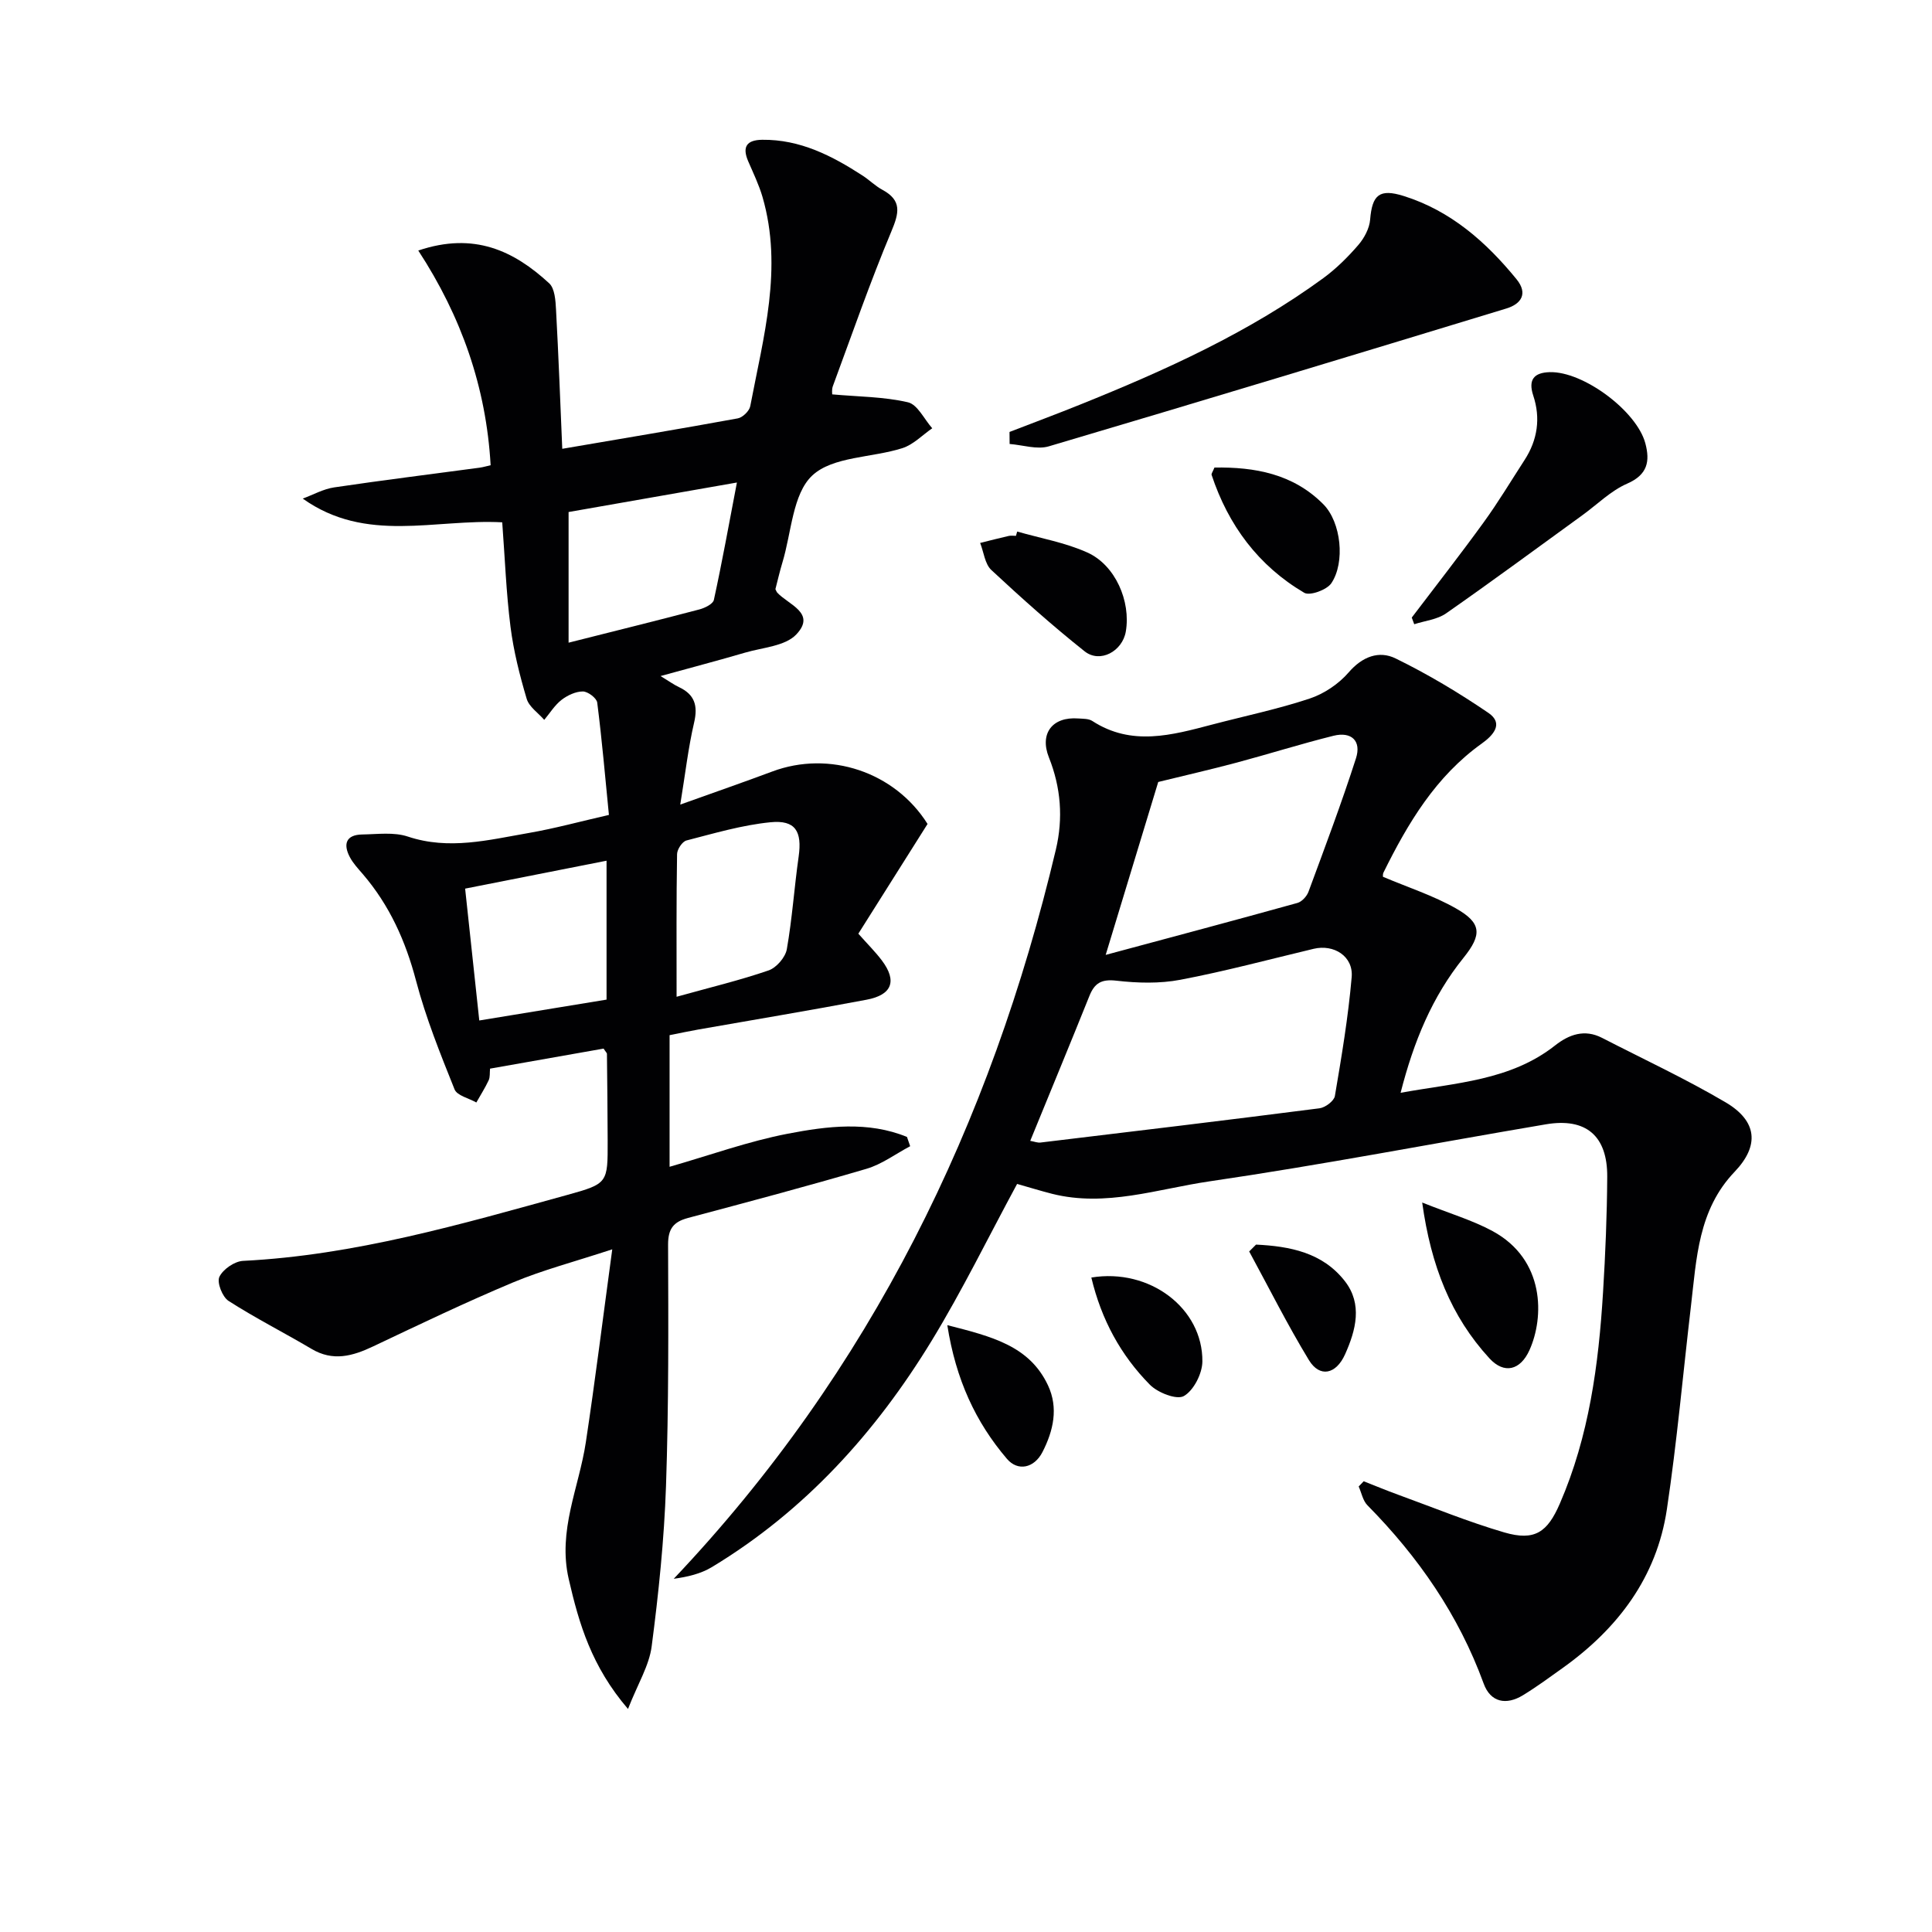
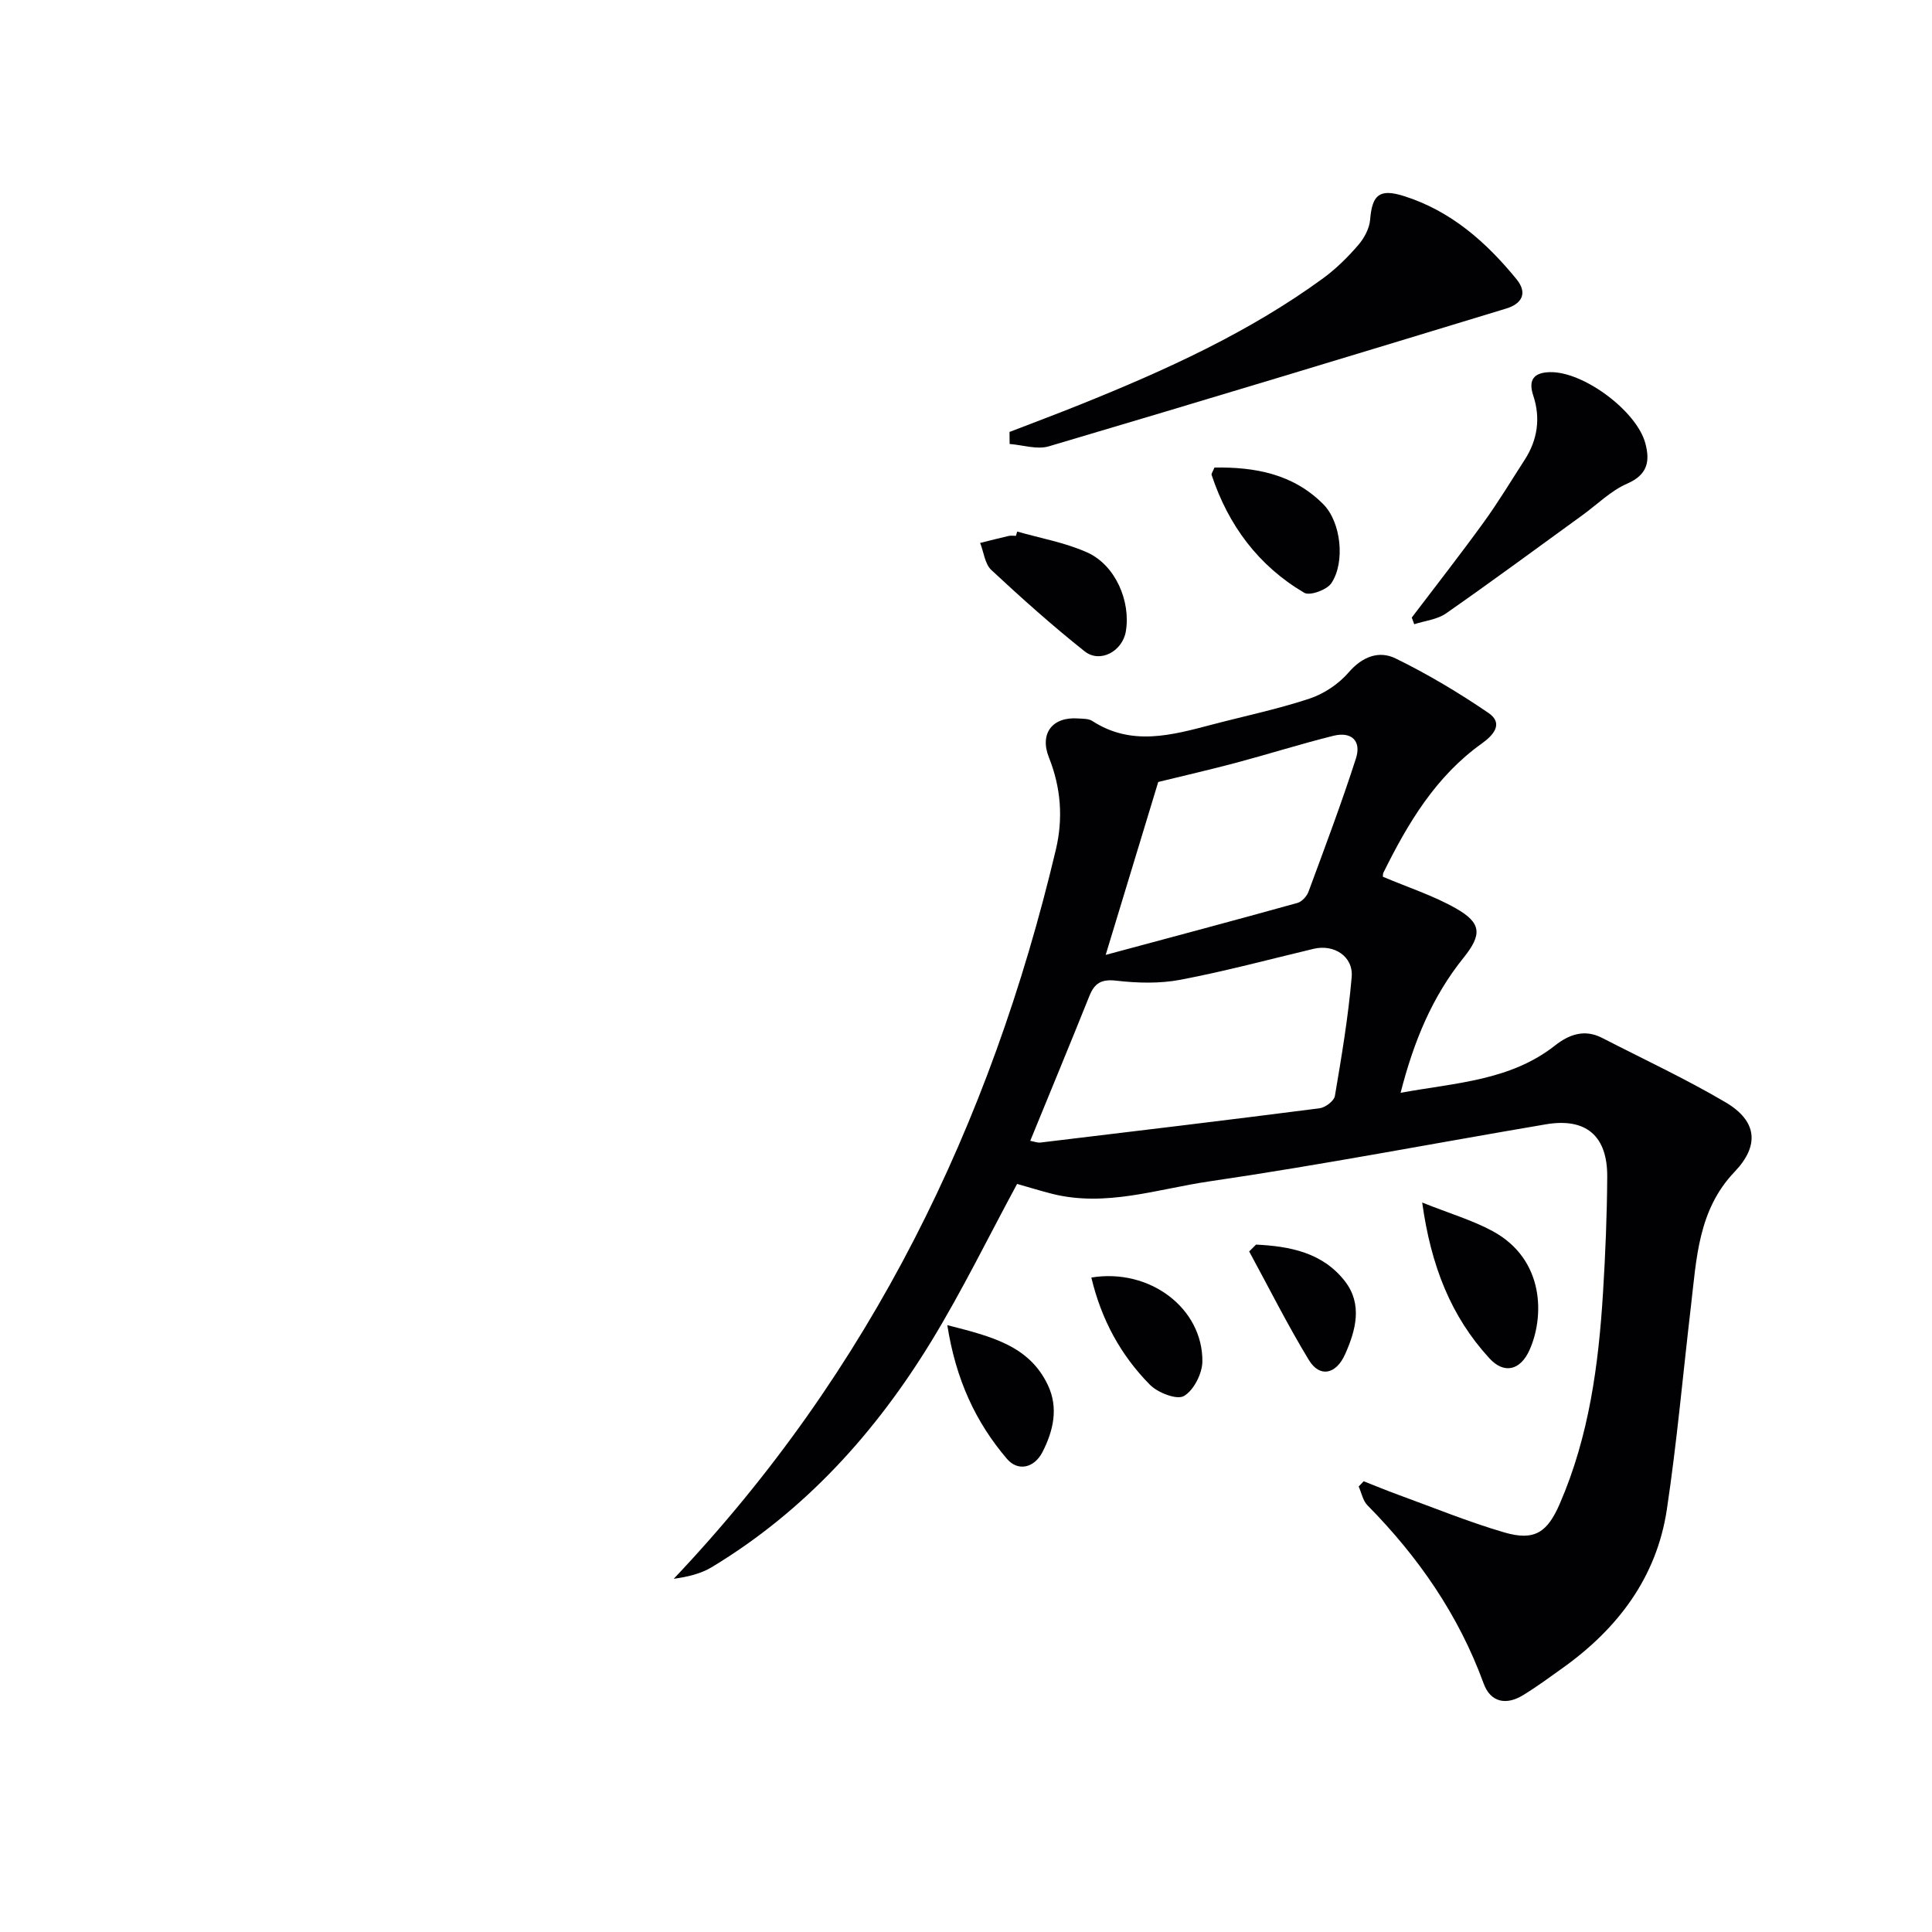
<svg xmlns="http://www.w3.org/2000/svg" enable-background="new 0 0 400 400" viewBox="0 0 400 400">
  <g fill="#010103">
-     <path d="m124.97 217.1c-7.67 1.35-15.48 2.73-23.51 4.15-.09.86.03 1.74-.29 2.42-.74 1.58-1.69 3.06-2.55 4.59-1.55-.89-3.99-1.42-4.51-2.72-2.96-7.38-5.95-14.81-7.97-22.48-2.16-8.22-5.49-15.63-11.01-22.07-.97-1.13-2.03-2.25-2.71-3.55-1.42-2.71-.76-4.62 2.59-4.67 3.15-.05 6.55-.53 9.42.43 8.54 2.85 16.77.69 25.04-.74 5.37-.93 10.65-2.38 16.6-3.74-.77-7.8-1.44-15.55-2.42-23.25-.12-.94-1.94-2.31-2.98-2.31-1.49 0-3.19.8-4.42 1.75-1.41 1.1-2.4 2.73-3.57 4.13-1.25-1.44-3.15-2.7-3.64-4.37-1.45-4.88-2.71-9.88-3.35-14.93-.89-7.05-1.15-14.17-1.71-21.6-13.97-.75-28.16 4.44-41.3-4.91 2.16-.8 4.27-1.99 6.5-2.32 10.02-1.49 20.07-2.73 30.11-4.08.79-.11 1.55-.35 2.29-.51-.92-16.15-6.05-30.77-14.98-44.45 11.58-3.91 19.81.07 27.1 6.78 1.17 1.08 1.32 3.59 1.42 5.46.52 9.57.88 19.15 1.29 28.81 12.58-2.15 24.48-4.13 36.34-6.3 1.01-.18 2.39-1.53 2.58-2.52 2.72-14.32 6.81-28.6 2.54-43.32-.74-2.53-1.91-4.95-2.96-7.38-1.29-2.99-.34-4.42 2.9-4.46 7.86-.09 14.47 3.32 20.82 7.44 1.39.91 2.6 2.13 4.05 2.91 4.1 2.22 3.47 4.8 1.86 8.64-4.41 10.52-8.15 21.32-12.11 32.03-.26.71-.12 1.58-.13 1.69 5.44.49 10.7.48 15.68 1.64 1.99.46 3.37 3.51 5.03 5.38-2.05 1.41-3.92 3.4-6.2 4.12-6.28 2-14.38 1.69-18.63 5.65-4.1 3.83-4.31 11.84-6.19 18.02-.57 1.89-1.01 3.83-1.45 5.52.21.42.26.59.37.71 2.33 2.52 8.14 4.23 3.96 8.66-2.29 2.43-6.94 2.7-10.57 3.76-5.49 1.61-11.02 3.06-17.54 4.86 1.92 1.17 2.81 1.82 3.79 2.28 3.27 1.53 3.98 3.82 3.16 7.35-1.22 5.22-1.82 10.58-2.87 16.98 7.25-2.6 13.17-4.65 19.03-6.84 11.85-4.44 25.38.06 32.17 10.85-4.74 7.52-9.52 15.09-14.33 22.72 1.86 2.11 3.52 3.74 4.9 5.58 3.14 4.2 2.11 7.09-3.19 8.09-11.57 2.19-23.18 4.12-34.78 6.16-1.95.34-3.89.76-6.01 1.18v27.25c8.34-2.39 16.28-5.27 24.48-6.85 8.16-1.57 16.62-2.63 24.67.67.22.64.44 1.28.66 1.92-3.01 1.59-5.85 3.74-9.05 4.68-12.25 3.61-24.59 6.88-36.93 10.17-3 .8-4.15 2.22-4.14 5.52.06 16.66.14 33.33-.43 49.97-.38 11.1-1.53 22.2-2.97 33.22-.52 3.99-2.87 7.75-4.9 12.95-7.55-8.81-10.14-17.62-12.27-26.89-2.32-10.06 2.12-18.92 3.54-28.32 1.93-12.77 3.52-25.58 5.47-39.95-7.88 2.59-14.39 4.28-20.53 6.85-9.79 4.1-19.38 8.7-28.98 13.25-4.26 2.02-8.31 3.16-12.76.51-5.69-3.37-11.61-6.36-17.17-9.93-1.28-.82-2.45-3.81-1.9-4.98.74-1.57 3.14-3.22 4.9-3.31 23.1-1.16 45.12-7.58 67.19-13.67 8.36-2.31 8.32-2.49 8.3-11.19-.02-6-.08-11.99-.15-17.99 0-.22-.32-.5-.69-1.1zm-7.25-84.04c9.77-2.47 18.45-4.61 27.1-6.89 1.12-.3 2.8-1.12 2.98-1.97 1.68-7.7 3.08-15.46 4.77-24.3-12.68 2.22-24.1 4.23-34.85 6.11zm-18.49 78.22c9.01-1.48 17.61-2.89 26.35-4.32 0-9.71 0-19.14 0-28.76-9.78 1.93-19.29 3.81-29.28 5.78.96 8.92 1.92 17.92 2.93 27.3zm40.85-4.91c7.03-1.96 13.14-3.42 19.06-5.46 1.61-.56 3.46-2.7 3.76-4.37 1.12-6.34 1.54-12.79 2.45-19.18.74-5.23-.65-7.64-5.84-7.12-5.87.58-11.64 2.29-17.38 3.77-.87.22-1.94 1.84-1.95 2.83-.16 9.47-.1 18.92-.1 29.53z" />
    <path d="m210.58 245.12c-5.95 10.99-11.33 22.04-17.71 32.5-11.58 18.98-26.25 35.21-45.48 46.83-2.32 1.4-5.09 2.04-7.9 2.42 40.8-43.07 65.62-94.05 79.12-150.99 1.53-6.47 1.04-12.83-1.44-19.05-1.98-4.96.7-8.48 6.06-8.08.99.07 2.15.02 2.92.52 8.15 5.29 16.48 2.93 24.83.74 6.73-1.77 13.58-3.19 20.17-5.38 2.99-.99 6.01-3.03 8.07-5.41 2.85-3.31 6.31-4.57 9.72-2.9 6.66 3.25 13.08 7.1 19.21 11.27 3.26 2.22.98 4.67-1.35 6.34-9.54 6.81-15.3 16.48-20.35 26.69-.2.4-.12.93-.12.91 5.22 2.21 10.43 3.89 15.1 6.54 5.34 3.03 5.44 5.43 1.56 10.25-6.46 8.03-10.28 17.25-13.01 27.93 11.49-2.09 22.71-2.51 31.97-9.79 2.9-2.29 6.11-3.44 9.72-1.59 8.55 4.4 17.3 8.47 25.57 13.34 6.57 3.86 7.1 8.95 1.89 14.4-7.56 7.91-7.88 17.97-9.04 27.83-1.65 14.02-2.89 28.09-4.98 42.04-2.11 14.09-10.14 24.68-21.56 32.85-2.7 1.93-5.39 3.91-8.22 5.64-3.48 2.13-6.73 1.5-8.15-2.4-5.18-14.19-13.52-26.23-24.06-36.91-.95-.96-1.23-2.58-1.82-3.9.35-.36.69-.72 1.04-1.08 2.37.93 4.72 1.91 7.11 2.78 7.31 2.66 14.54 5.63 21.99 7.81 6.31 1.84 8.94-.03 11.51-5.97 6.05-13.95 8.02-28.73 8.94-43.71.49-7.97.82-15.95.87-23.93.06-8.51-4.4-12.29-12.71-10.88-23.22 3.93-46.36 8.4-69.66 11.81-10.73 1.57-21.43 5.37-32.55 2.58-2.4-.61-4.77-1.35-7.26-2.05zm2.72-8.92c.88.16 1.53.43 2.13.35 19.26-2.31 38.52-4.62 57.76-7.09 1.19-.15 3-1.51 3.18-2.53 1.39-8.18 2.77-16.38 3.48-24.63.37-4.31-3.68-6.86-7.87-5.86-9.18 2.19-18.32 4.65-27.59 6.41-4.29.82-8.9.69-13.26.19-3.12-.36-4.53.51-5.6 3.21-3.95 9.84-8.01 19.63-12.23 29.95zm15.62-38.5c13.91-3.74 26.83-7.18 39.71-10.76.92-.26 1.93-1.37 2.28-2.32 3.39-9.17 6.84-18.32 9.83-27.62 1.16-3.62-.95-5.58-4.64-4.67-6.76 1.68-13.4 3.78-20.13 5.58-5.33 1.42-10.71 2.65-16.17 3.99-3.31 10.88-6.87 22.58-10.88 35.8z" />
    <path d="m209.01 89.43c4.89-1.89 9.8-3.72 14.66-5.68 17.61-7.09 34.87-14.89 50.3-26.16 2.66-1.95 5.07-4.34 7.23-6.84 1.24-1.43 2.32-3.44 2.47-5.27.42-5.14 1.91-6.49 6.99-4.89 9.71 3.06 17.02 9.5 23.32 17.22 2.43 2.98.96 5.13-2.1 6.06-31.55 9.61-63.11 19.18-94.74 28.54-2.44.72-5.39-.28-8.11-.49-.01-.83-.01-1.66-.02-2.49z" />
    <path d="m292.29 127.86c4.98-6.56 10.06-13.05 14.89-19.72 3.02-4.16 5.67-8.59 8.47-12.91 2.69-4.15 3.34-8.67 1.8-13.31-1.14-3.43.27-4.77 3.38-4.87 6.94-.22 18.04 8.04 19.82 14.73.99 3.71.49 6.5-3.76 8.35-3.4 1.48-6.21 4.32-9.29 6.55-9.38 6.8-18.7 13.68-28.2 20.31-1.83 1.28-4.38 1.53-6.6 2.25-.16-.46-.34-.92-.51-1.38z" />
    <path d="m294.45 248.97c5.75 2.3 10.41 3.66 14.58 5.92 10.91 5.92 10.68 17.89 7.63 24.64-1.89 4.19-5.24 5.02-8.29 1.7-7.96-8.67-12.1-19.13-13.92-32.26z" />
    <path d="m210.6 110.05c4.86 1.4 9.95 2.28 14.52 4.34 5.81 2.61 9.03 10.11 7.97 16.35-.7 4.11-5.34 6.64-8.53 4.11-6.68-5.31-13.06-11.01-19.31-16.83-1.35-1.26-1.57-3.71-2.32-5.61 1.97-.49 3.94-1 5.92-1.45.47-.11.99-.02 1.49-.02.09-.3.18-.6.26-.89z" />
-     <path d="m251.44 96.8c8.31-.13 16.29 1.28 22.56 7.62 3.66 3.7 4.55 12 1.64 16.33-.93 1.38-4.45 2.66-5.61 1.98-9.49-5.59-15.72-13.97-19.18-24.41-.08-.25.22-.61.59-1.52z" />
+     <path d="m251.44 96.8c8.31-.13 16.29 1.28 22.56 7.62 3.66 3.7 4.55 12 1.64 16.33-.93 1.38-4.45 2.66-5.61 1.98-9.49-5.59-15.72-13.97-19.18-24.41-.08-.25.22-.61.59-1.52" />
    <path d="m196.13 274.36c9.27 2.36 17 4.29 20.84 12.45 2.21 4.7 1.11 9.43-1.13 13.81-1.71 3.34-5.1 4.08-7.37 1.41-6.47-7.58-10.57-16.39-12.34-27.67z" />
    <path d="m225.95 264.5c12.09-1.99 23.1 6.38 22.99 17.4-.03 2.5-1.81 5.99-3.84 7.14-1.49.84-5.42-.7-7.05-2.37-6-6.08-10.02-13.43-12.1-22.17z" />
    <path d="m260.05 257.68c6.96.34 13.76 1.62 18.39 7.57 3.7 4.75 2.28 10.15.05 15.13-1.88 4.2-5.26 4.88-7.49 1.22-4.44-7.3-8.28-14.98-12.37-22.5.47-.47.94-.95 1.42-1.42z" />
  </g>
</svg>